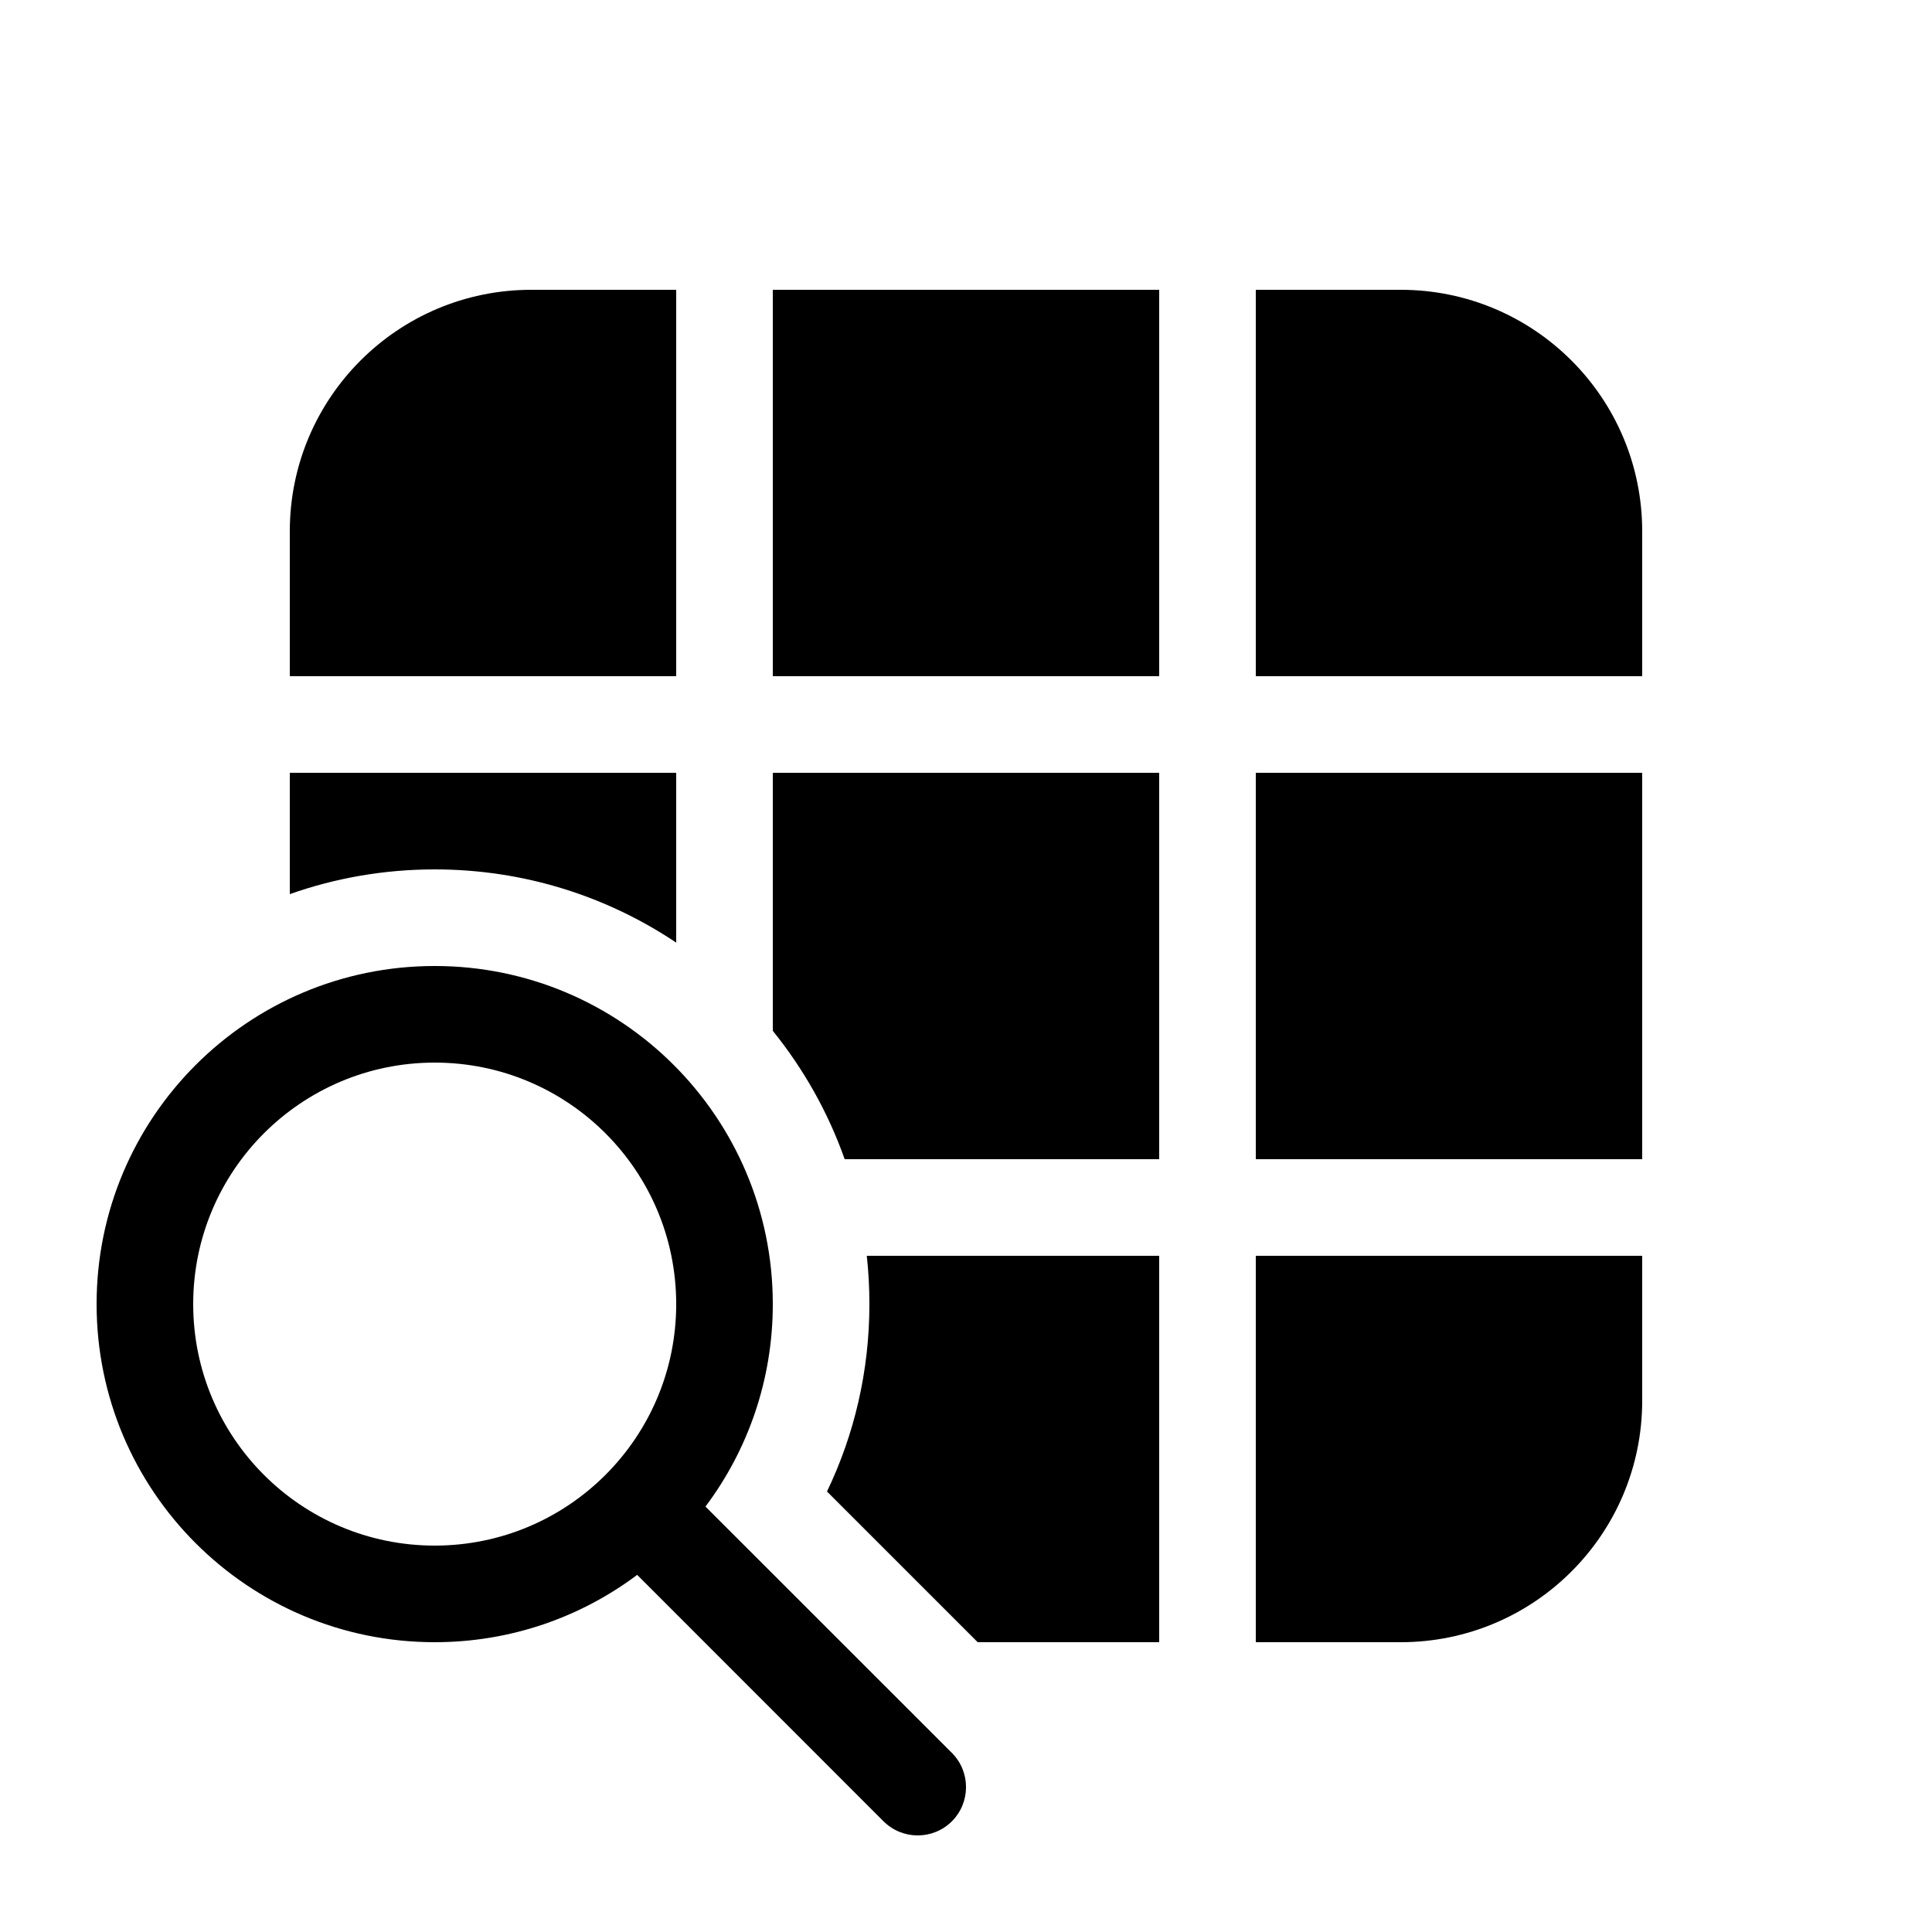
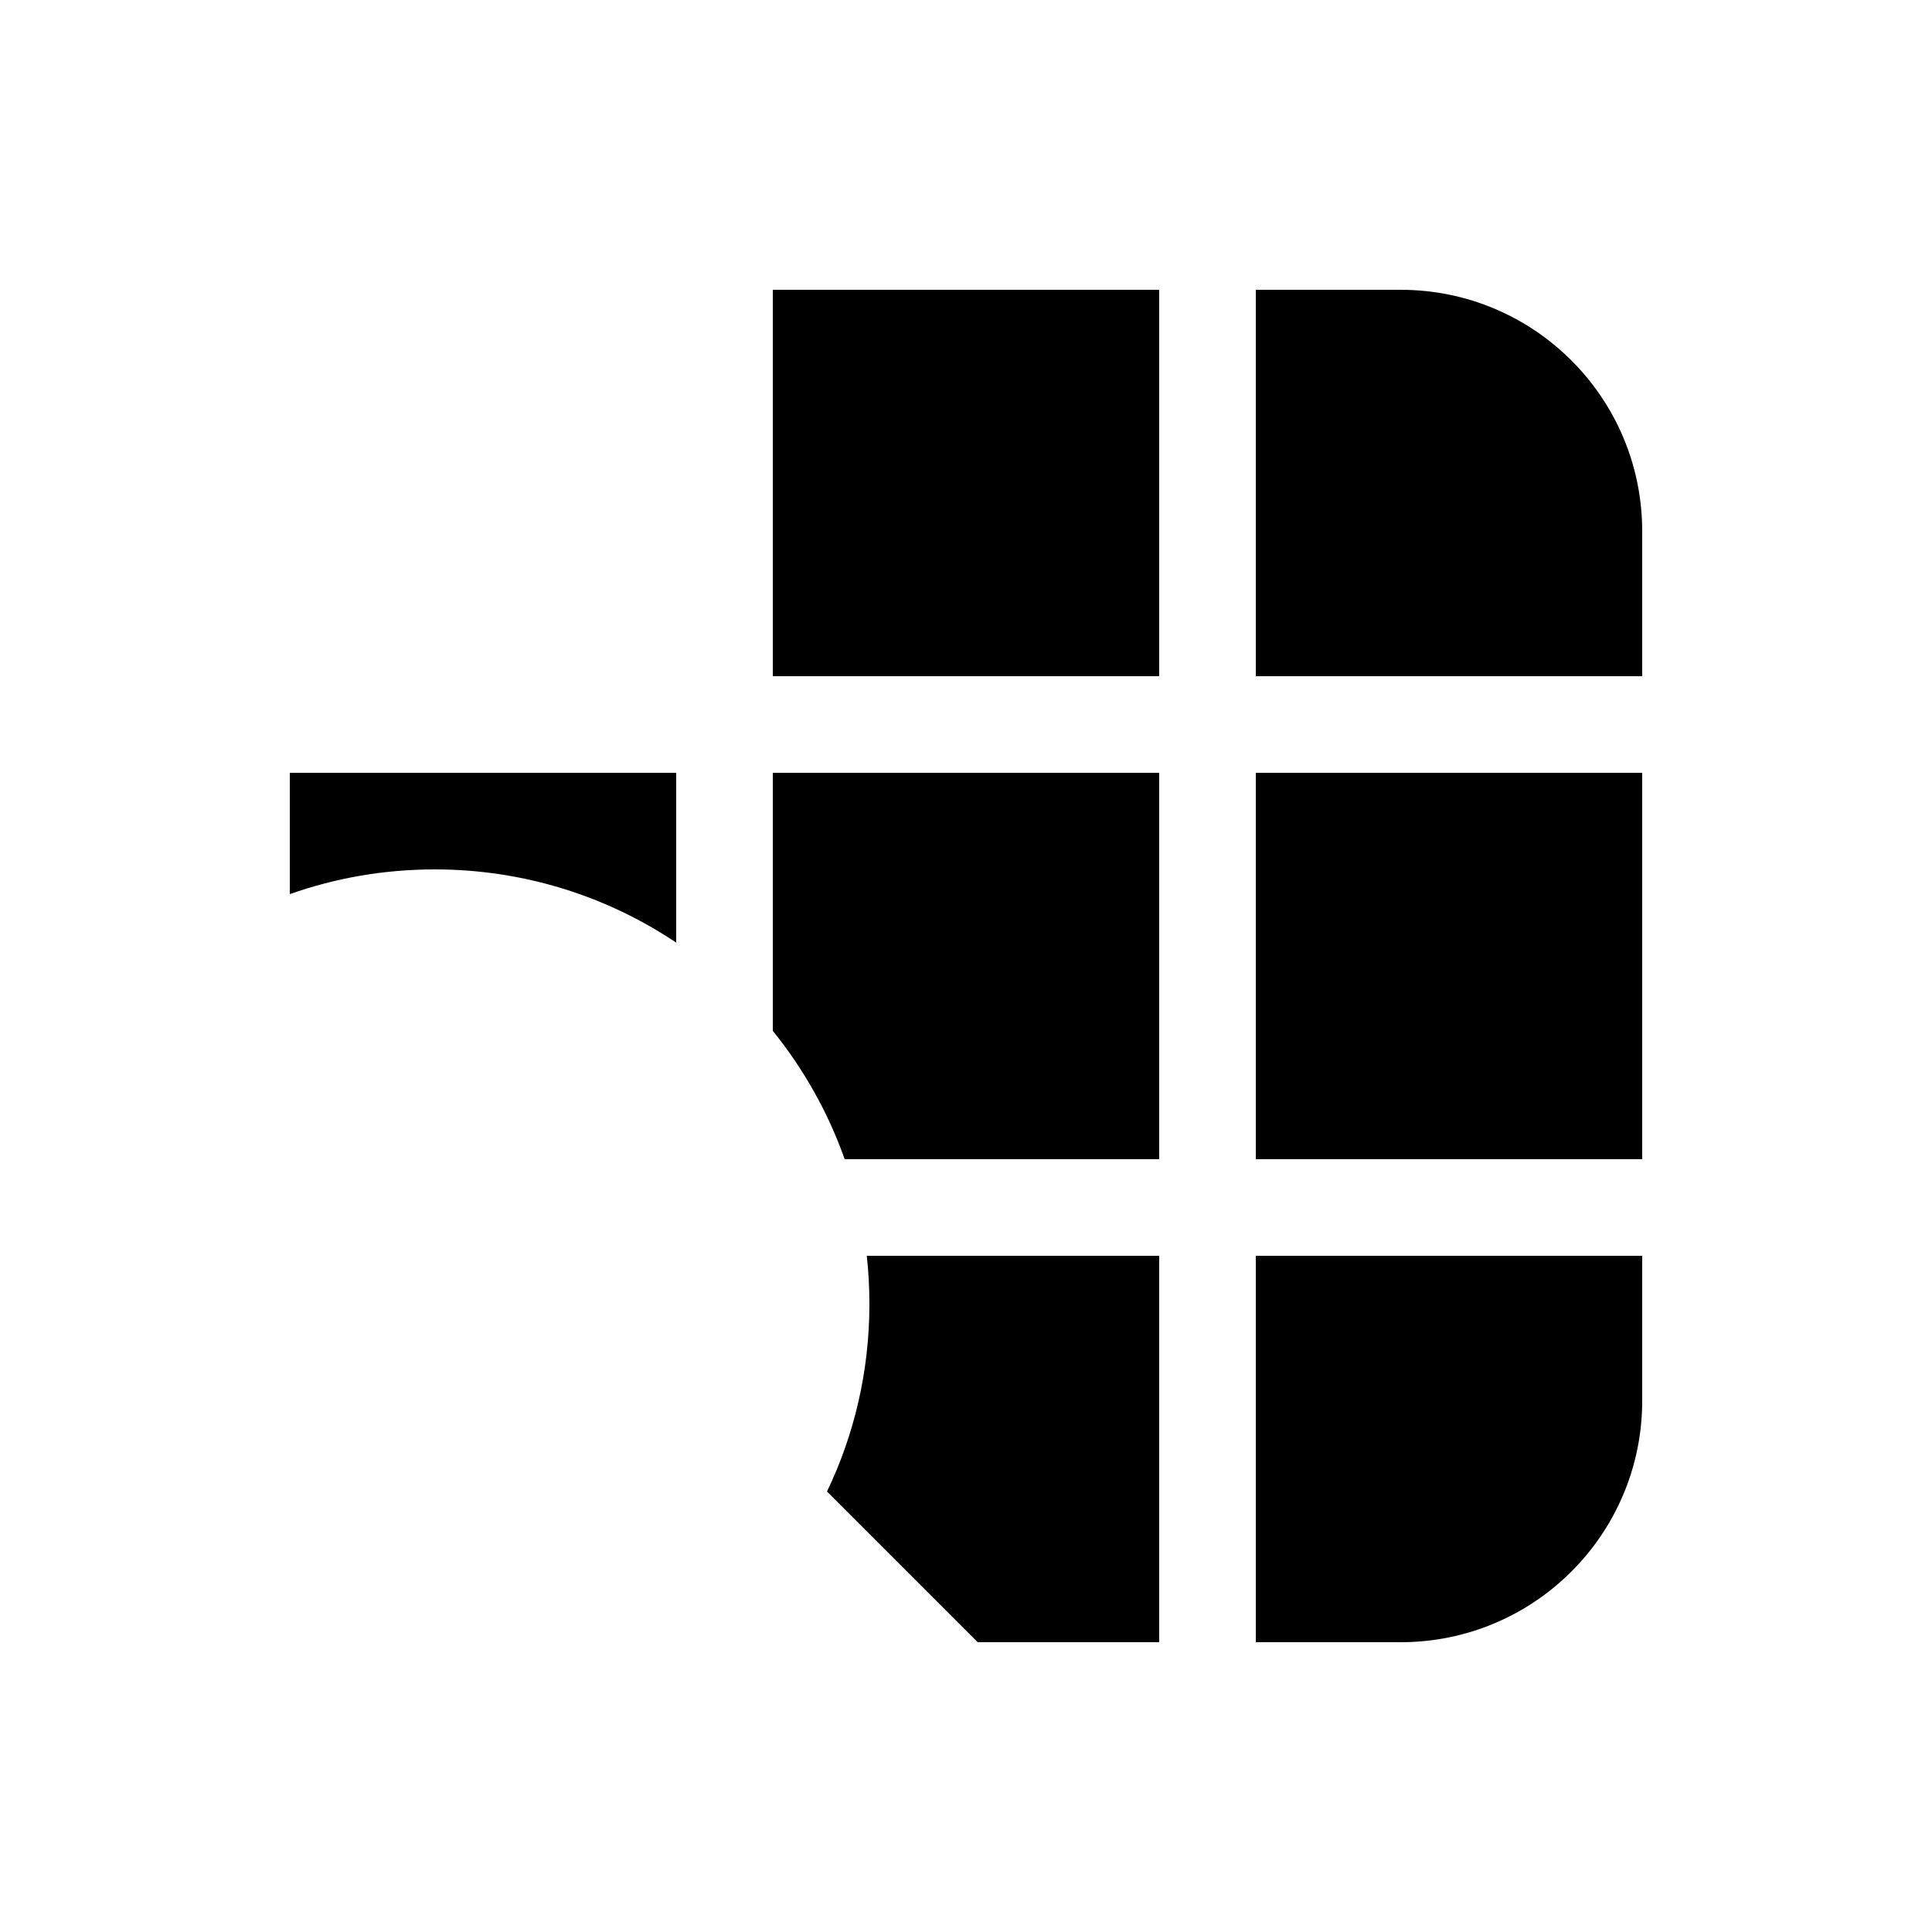
<svg xmlns="http://www.w3.org/2000/svg" viewBox="0 0 20 20" fill="none">
  <path d="M13 17H14.5C15.881 17 17 15.881 17 14.5V13H13V17Z" fill="currentColor" />
  <path d="M13 12V8H17V12H13Z" fill="currentColor" />
  <path d="M12 12H8.744C8.572 11.513 8.318 11.065 8 10.671V8H12V12Z" fill="currentColor" />
  <path d="M8.561 15.44L10.121 17H12V13H8.973C8.991 13.164 9 13.331 9 13.5C9 14.195 8.843 14.853 8.561 15.44Z" fill="currentColor" />
  <path d="M4.5 9C5.425 9 6.285 9.279 7 9.758V8H3V9.256C3.469 9.09 3.974 9 4.5 9Z" fill="currentColor" />
  <path d="M13 7H17V5.5C17 4.119 15.881 3 14.5 3H13V7Z" fill="currentColor" />
  <path d="M12 3V7H8V3H12Z" fill="currentColor" />
-   <path d="M7 3V7H3V5.5C3 4.119 4.119 3 5.5 3H7Z" fill="currentColor" />
-   <path d="M4.5 17C5.286 17 6.012 16.741 6.596 16.303L9.146 18.854C9.342 19.049 9.658 19.049 9.854 18.854C10.049 18.658 10.049 18.342 9.854 18.146L7.303 15.596C7.741 15.012 8 14.286 8 13.5C8 11.567 6.433 10 4.5 10C2.567 10 1 11.567 1 13.5C1 15.433 2.567 17 4.5 17ZM4.5 16C3.119 16 2 14.881 2 13.5C2 12.119 3.119 11 4.5 11C5.881 11 7 12.119 7 13.5C7 14.881 5.881 16 4.5 16Z" fill="currentColor" />
</svg>